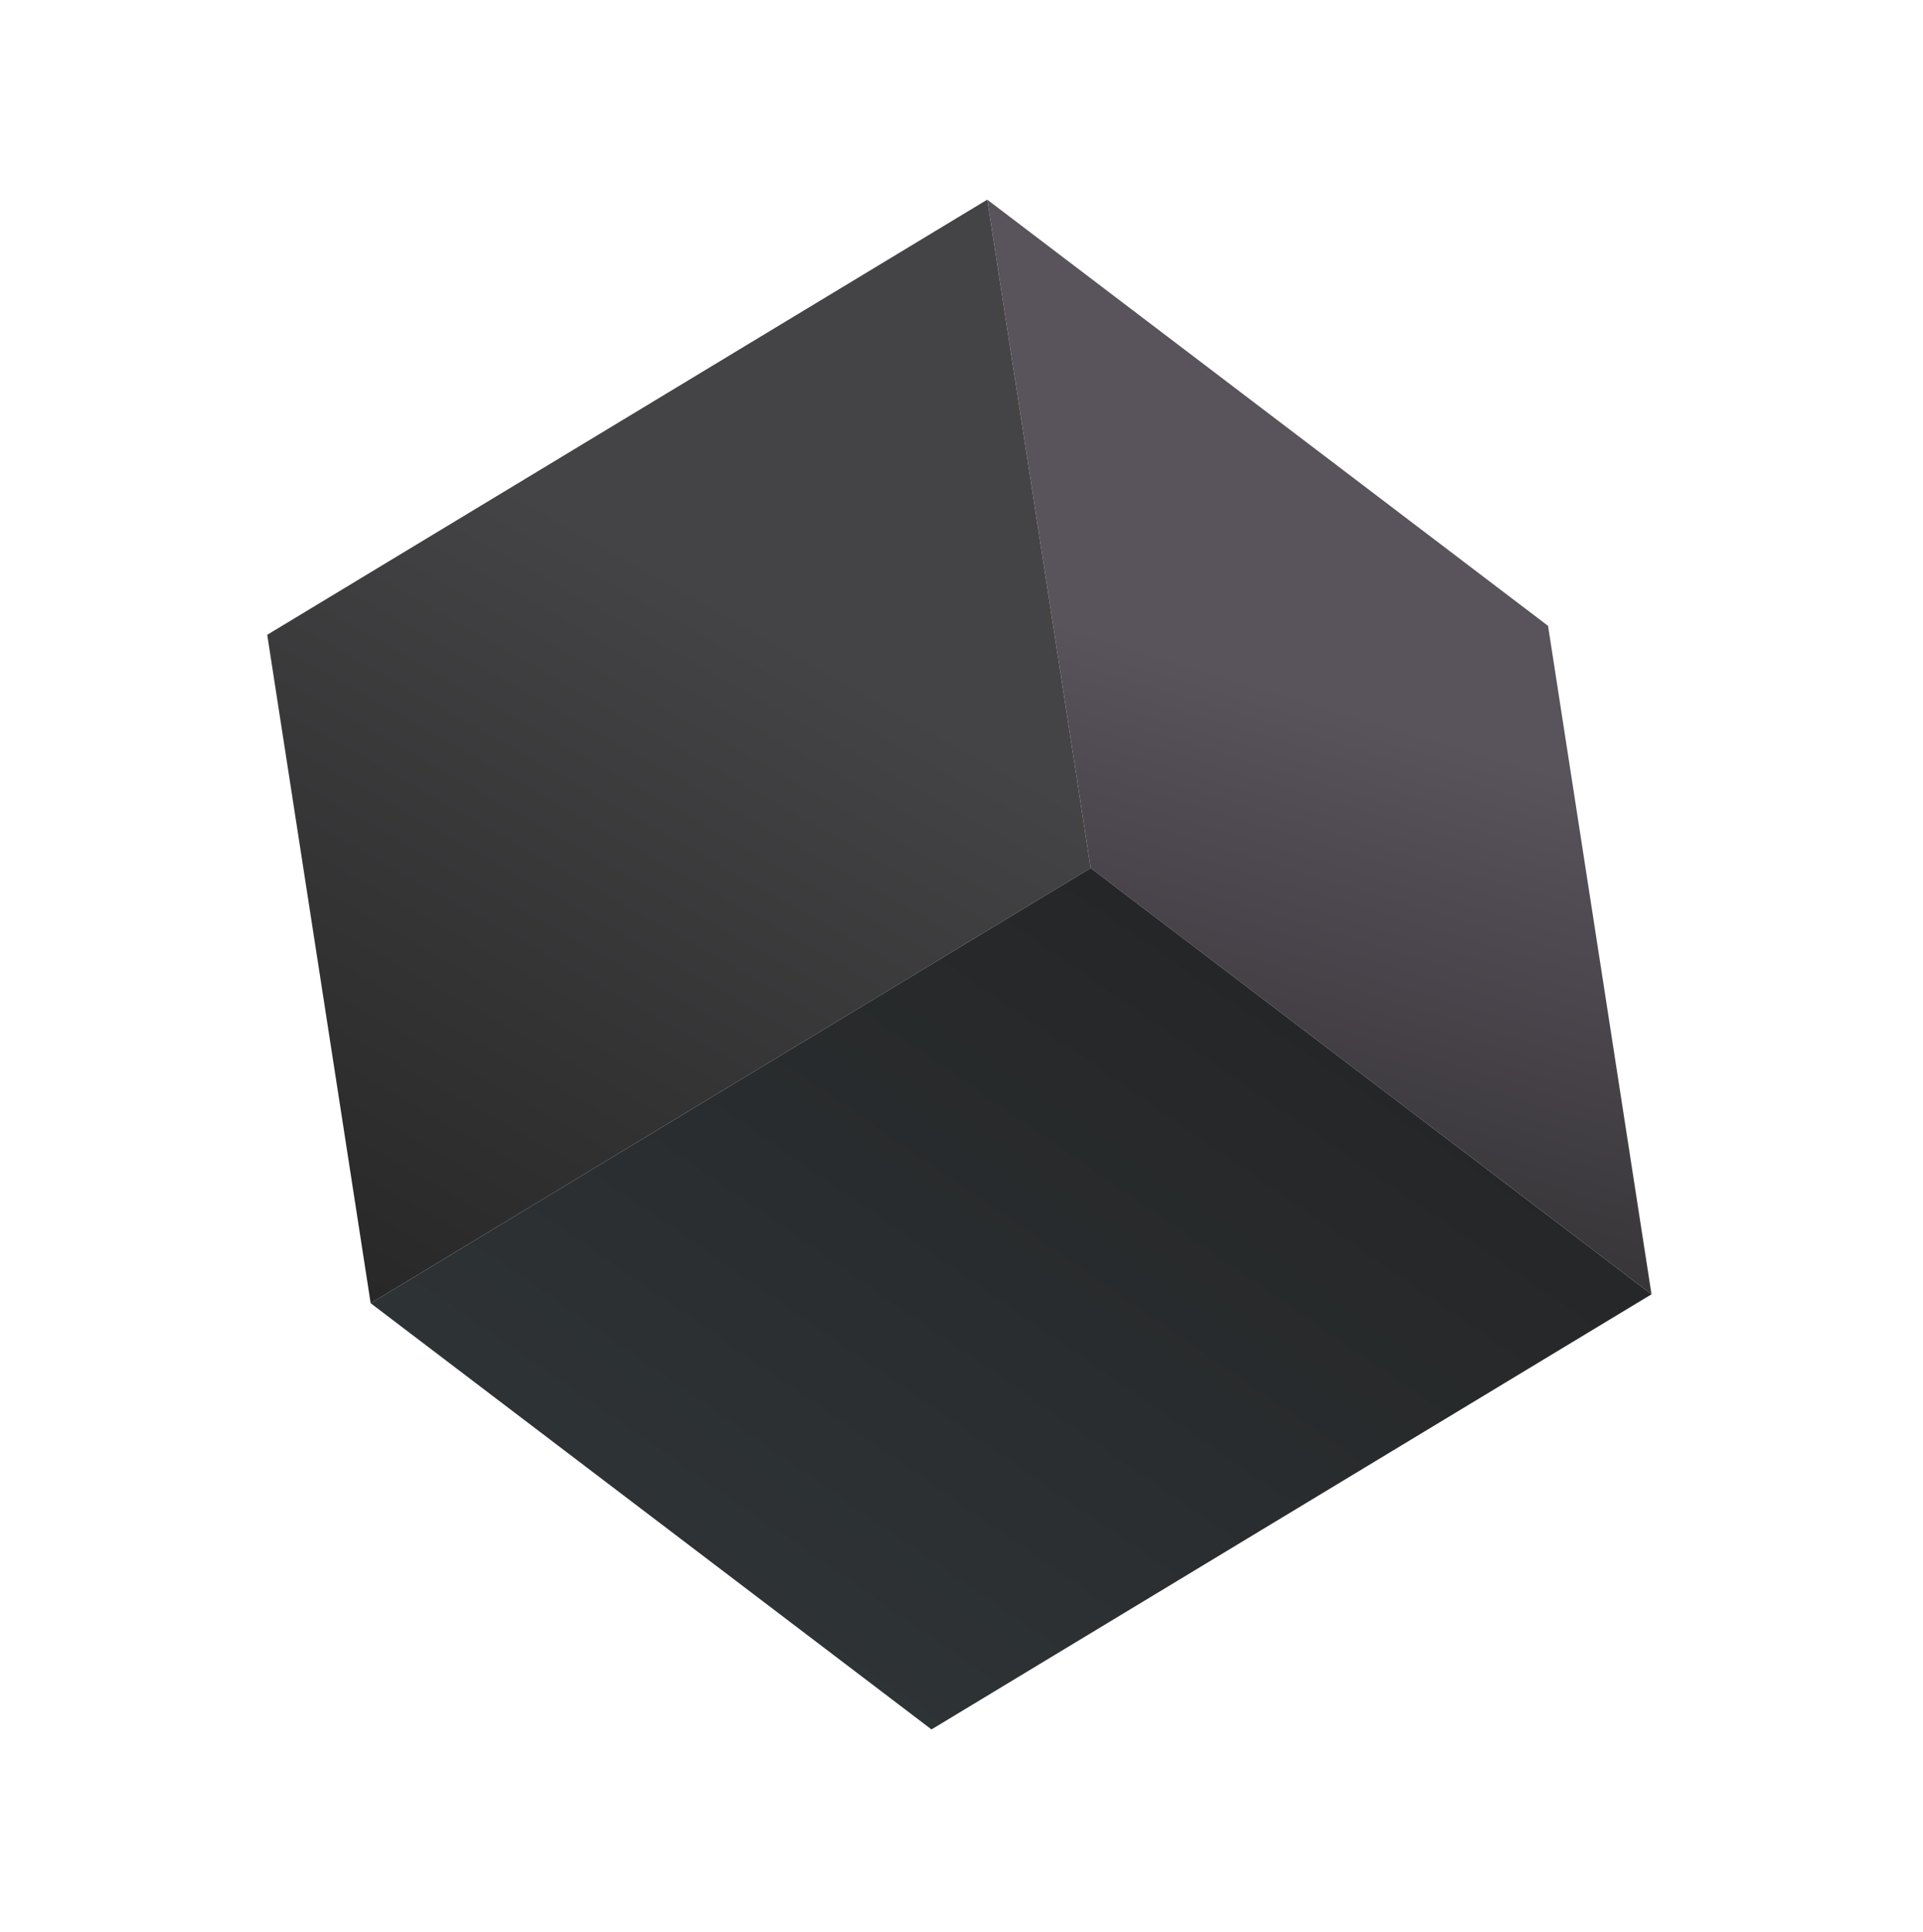
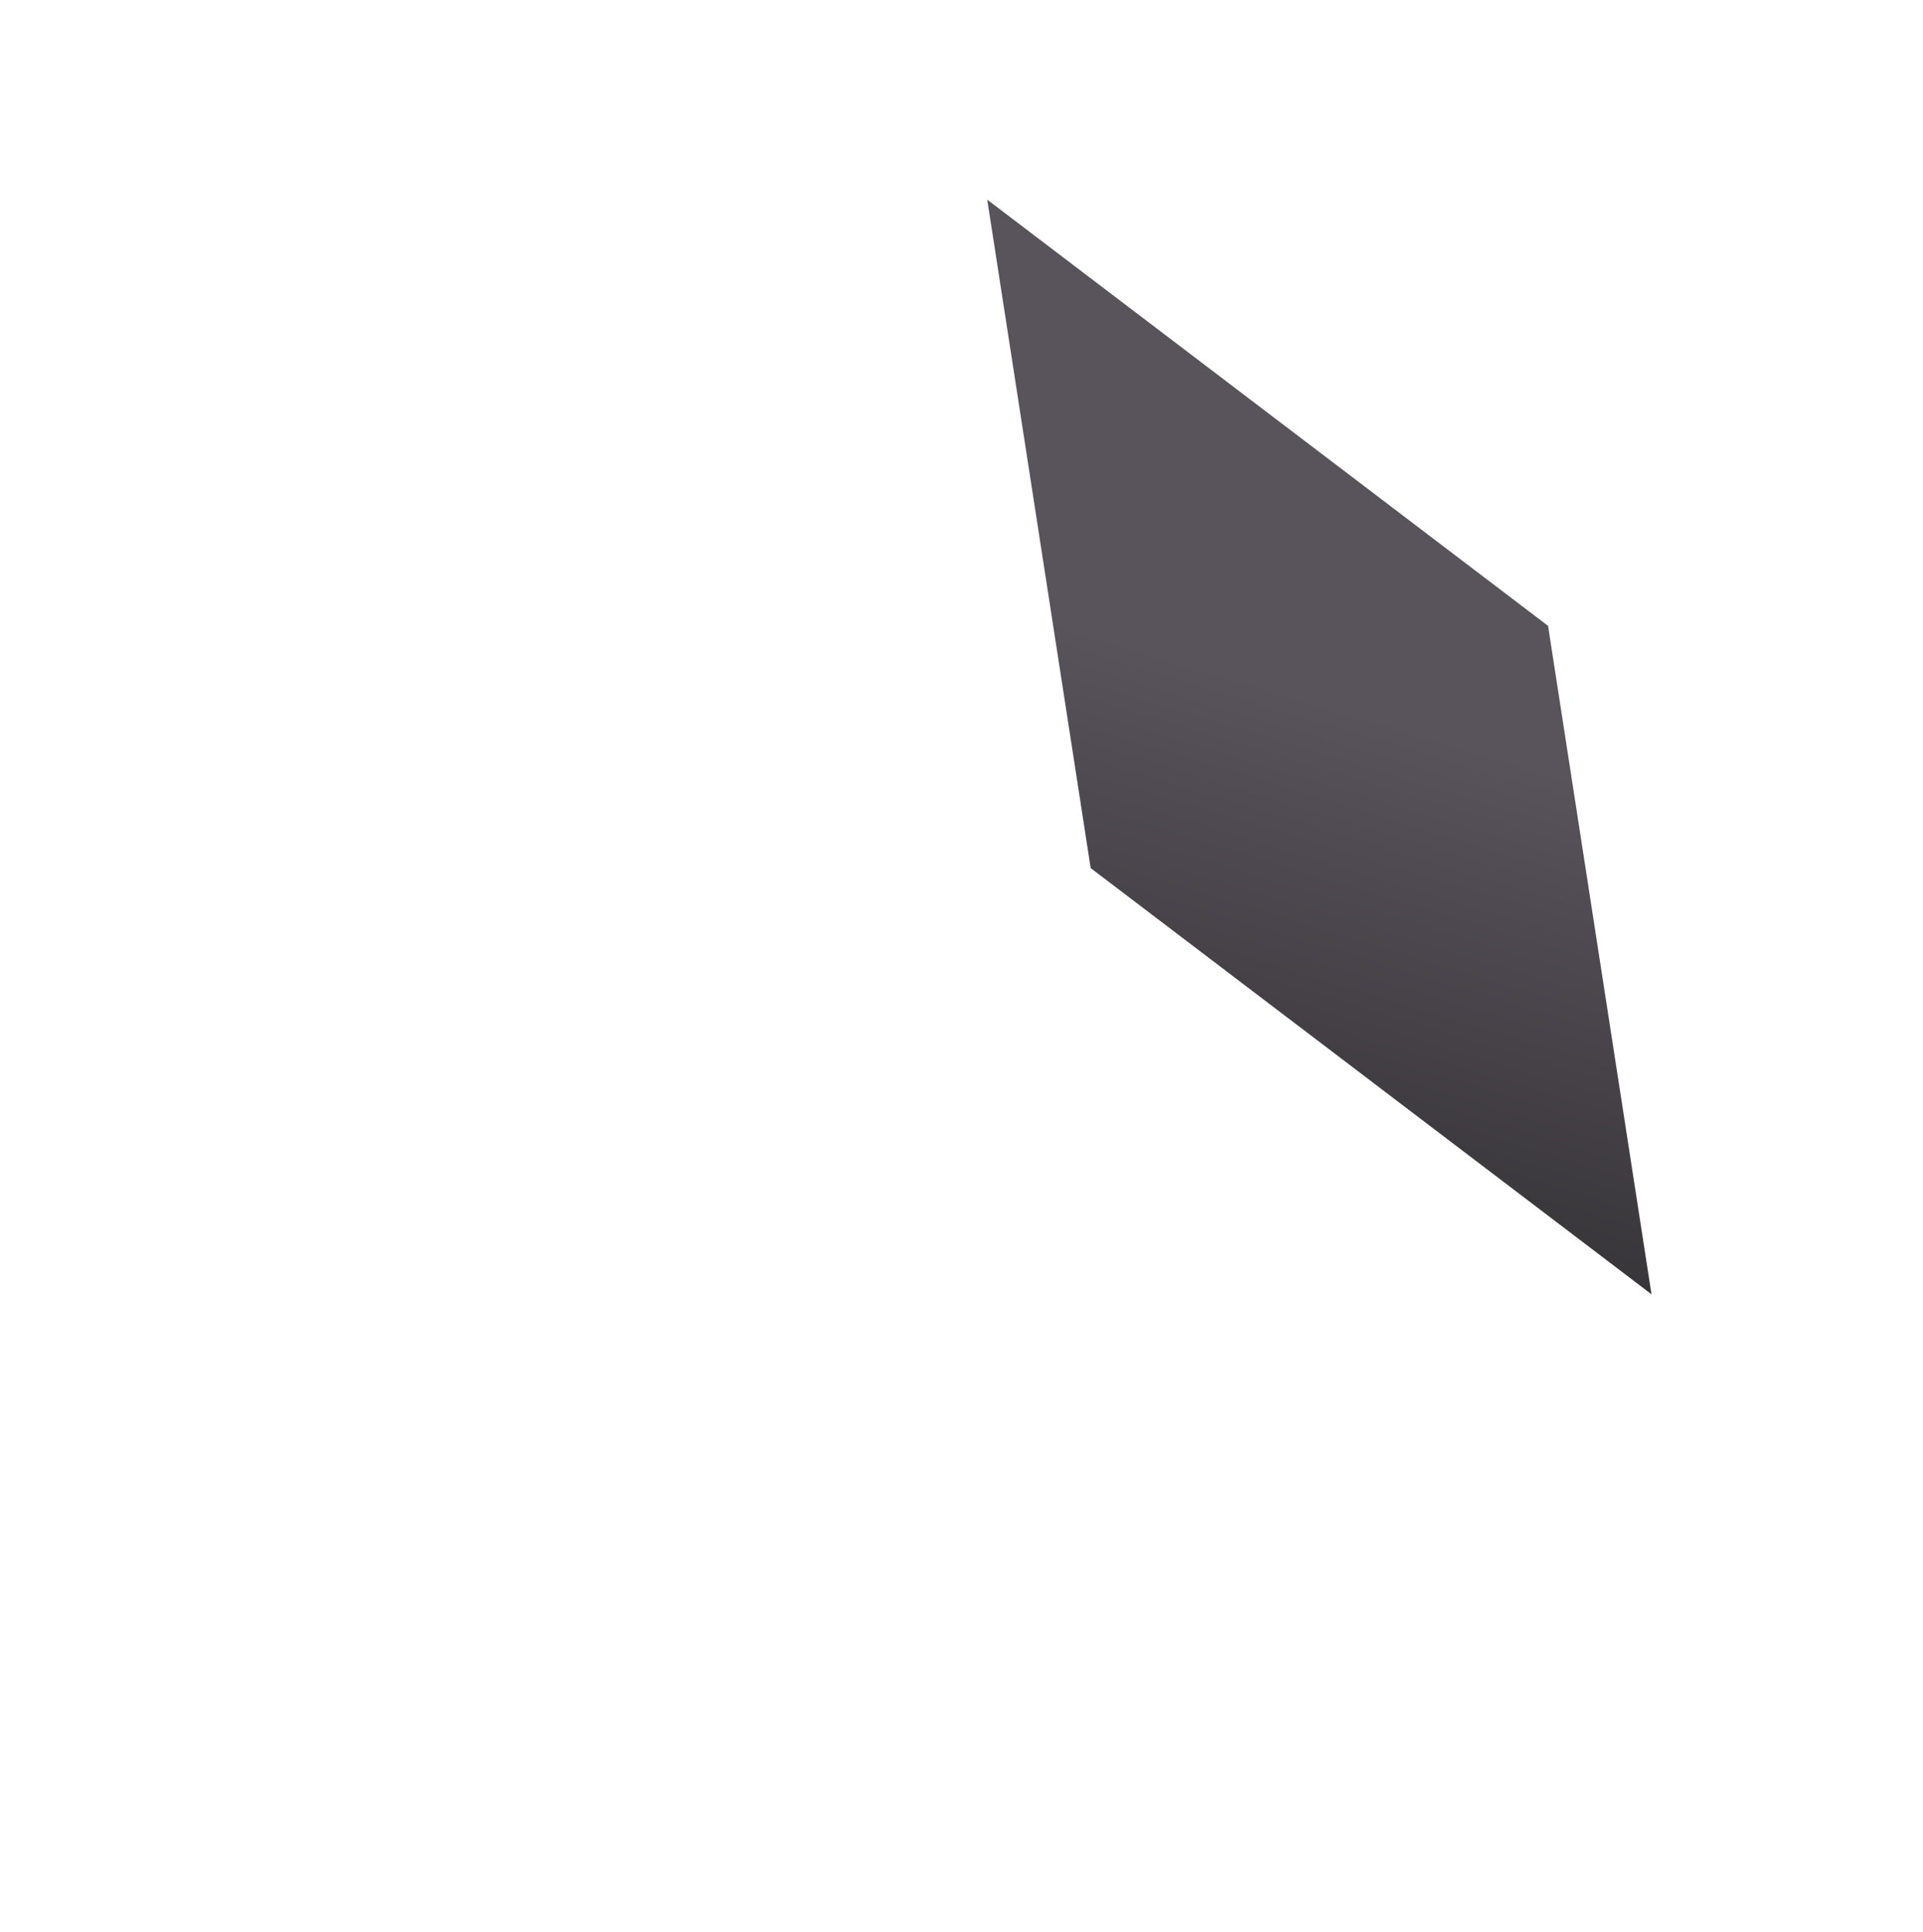
<svg xmlns="http://www.w3.org/2000/svg" width="208" height="209" viewBox="0 0 208 209" fill="none">
  <path d="M167.445 67.704L178.634 140.013L117.973 93.908L106.784 21.599L167.445 67.704Z" fill="url(#paint0_linear)" />
-   <path d="M106.784 21.599L117.973 93.908L40.093 140.98L28.904 68.671L106.784 21.599Z" fill="url(#paint1_linear)" />
-   <path d="M178.634 140.013L100.754 187.085L40.093 140.98L117.973 93.908L178.634 140.013Z" fill="url(#paint2_linear)" />
  <defs>
    <linearGradient id="paint0_linear" x1="118.681" y1="159.889" x2="144.024" y2="76.106" gradientUnits="userSpaceOnUse">
      <stop stop-color="#212121" />
      <stop offset="1" stop-color="#59535C" />
    </linearGradient>
    <linearGradient id="paint1_linear" x1="29.253" y1="159.247" x2="81.534" y2="66.798" gradientUnits="userSpaceOnUse">
      <stop stop-color="#212121" />
      <stop offset="1" stop-color="#444345" />
    </linearGradient>
    <linearGradient id="paint2_linear" x1="153.679" y1="76.453" x2="40.925" y2="239.683" gradientUnits="userSpaceOnUse">
      <stop stop-color="#212121" />
      <stop offset="1" stop-color="#363E43" />
    </linearGradient>
  </defs>
</svg>